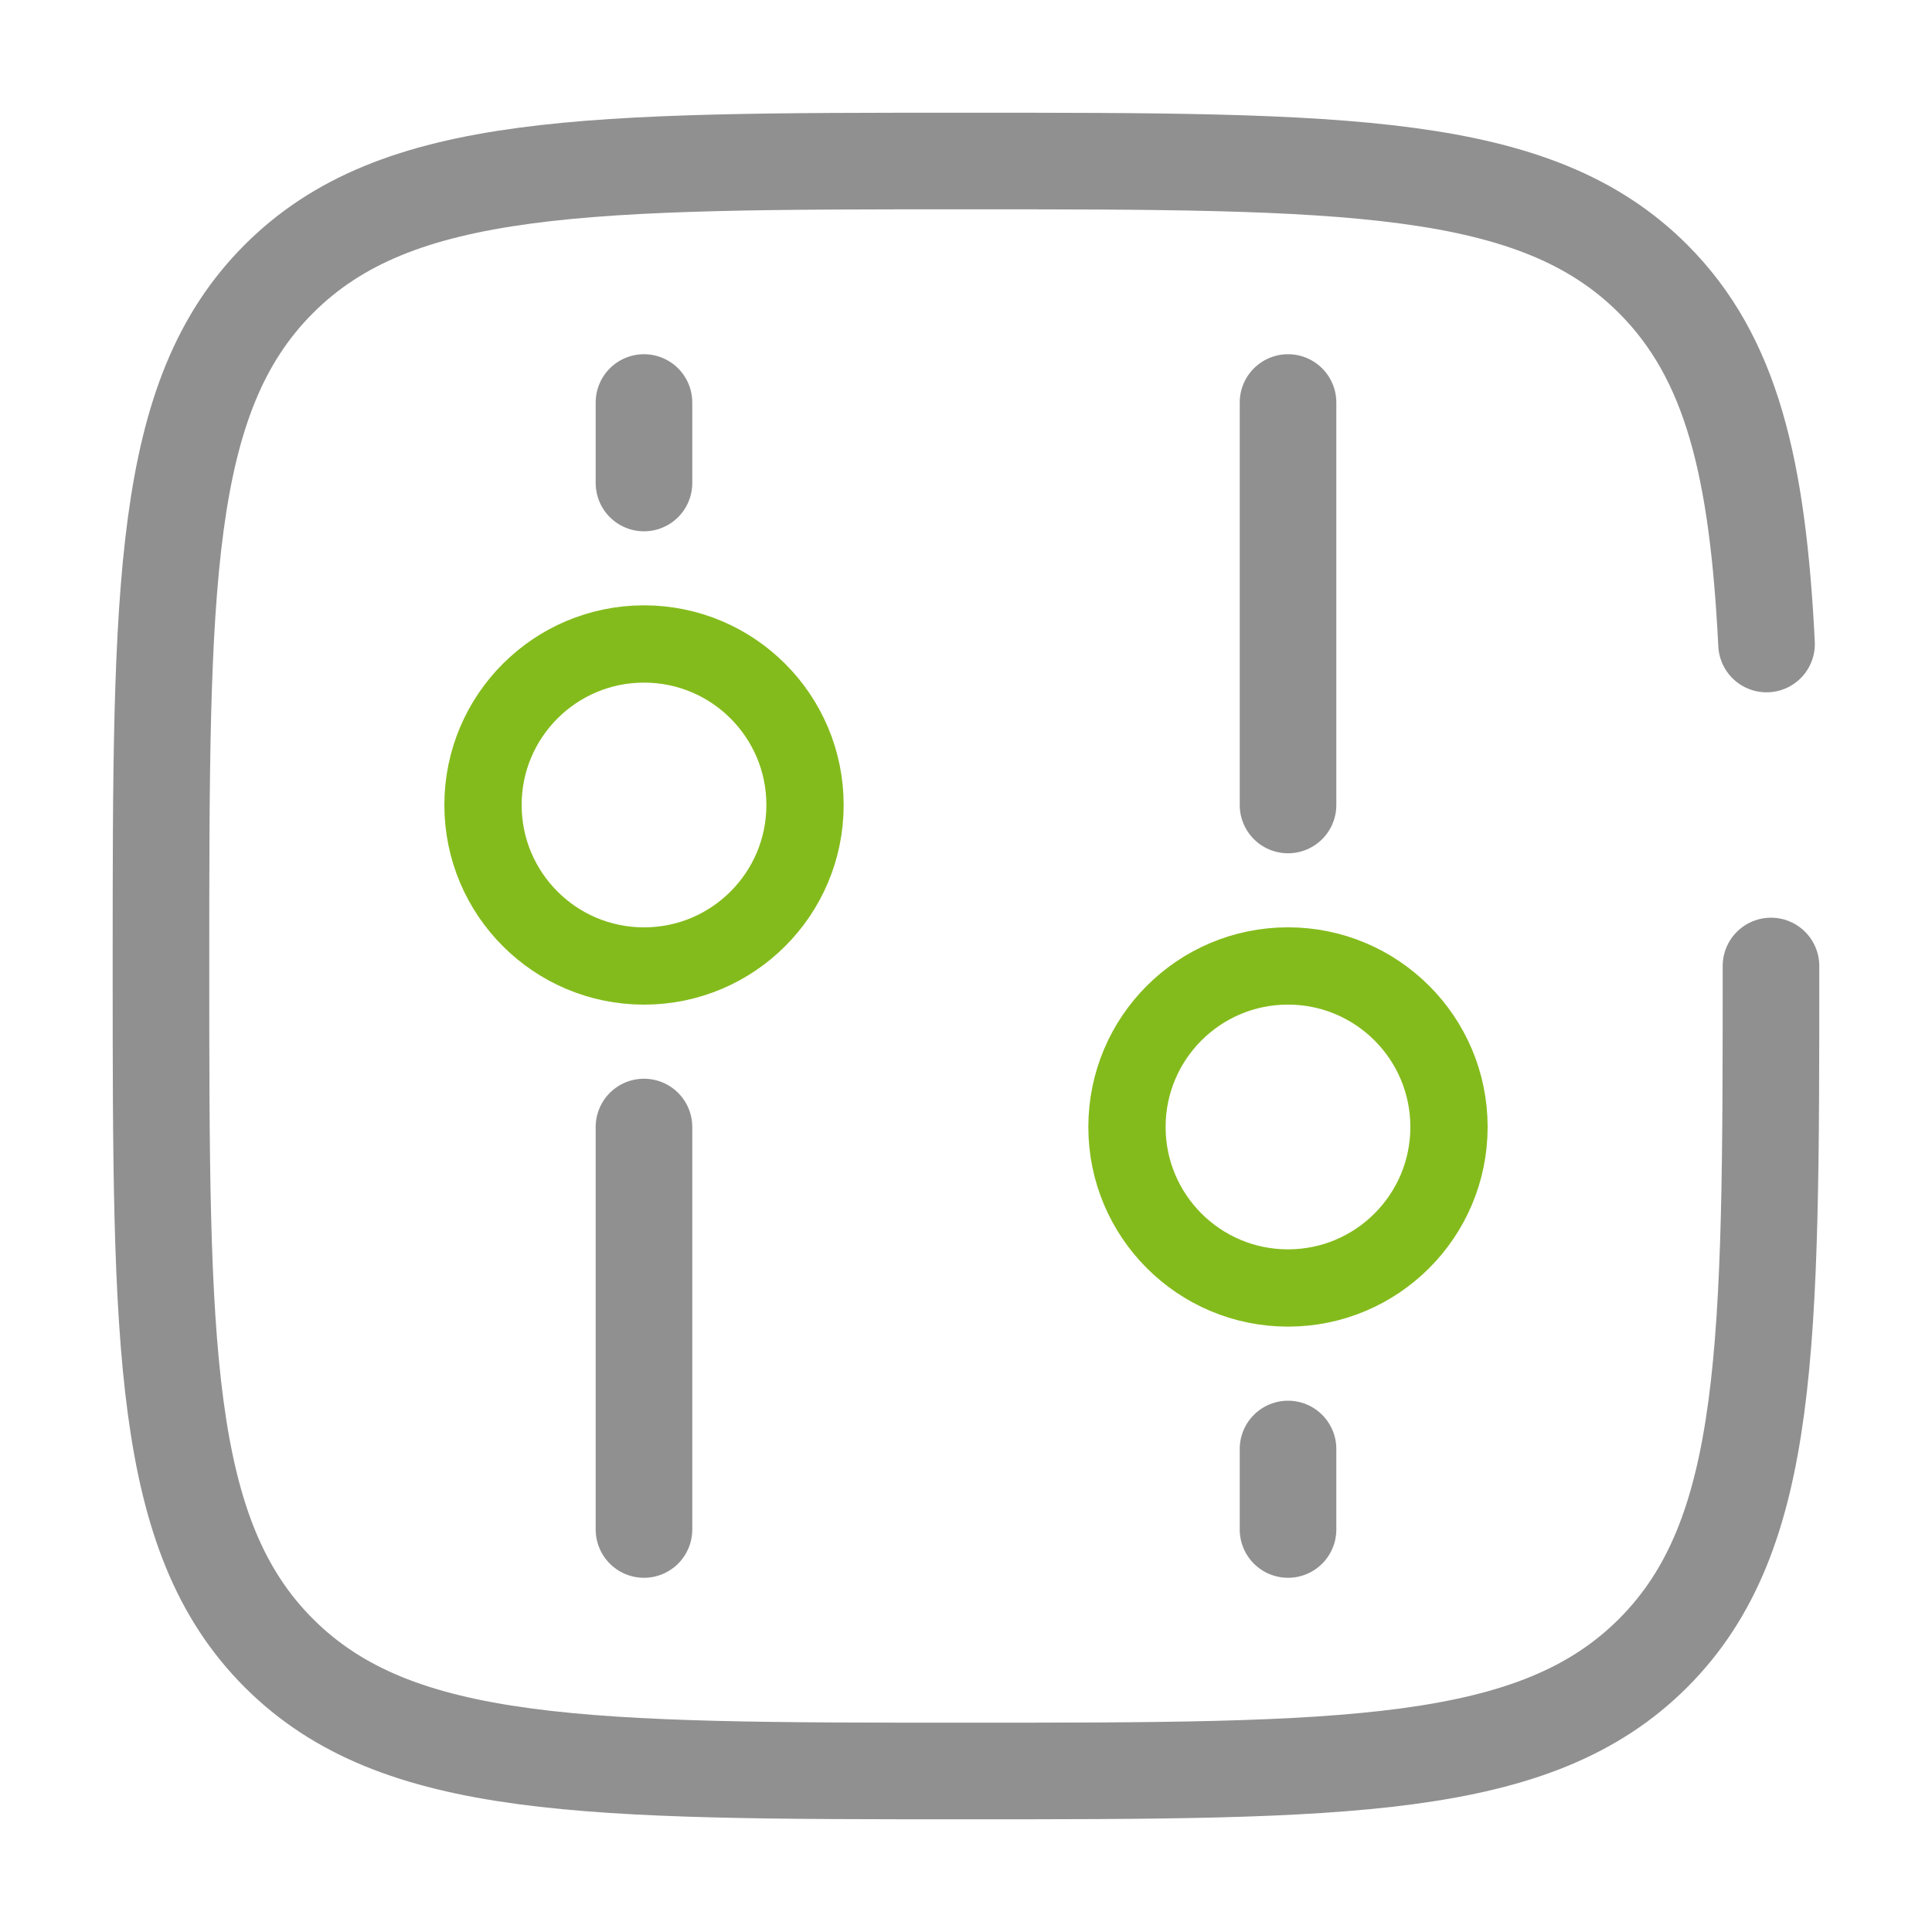
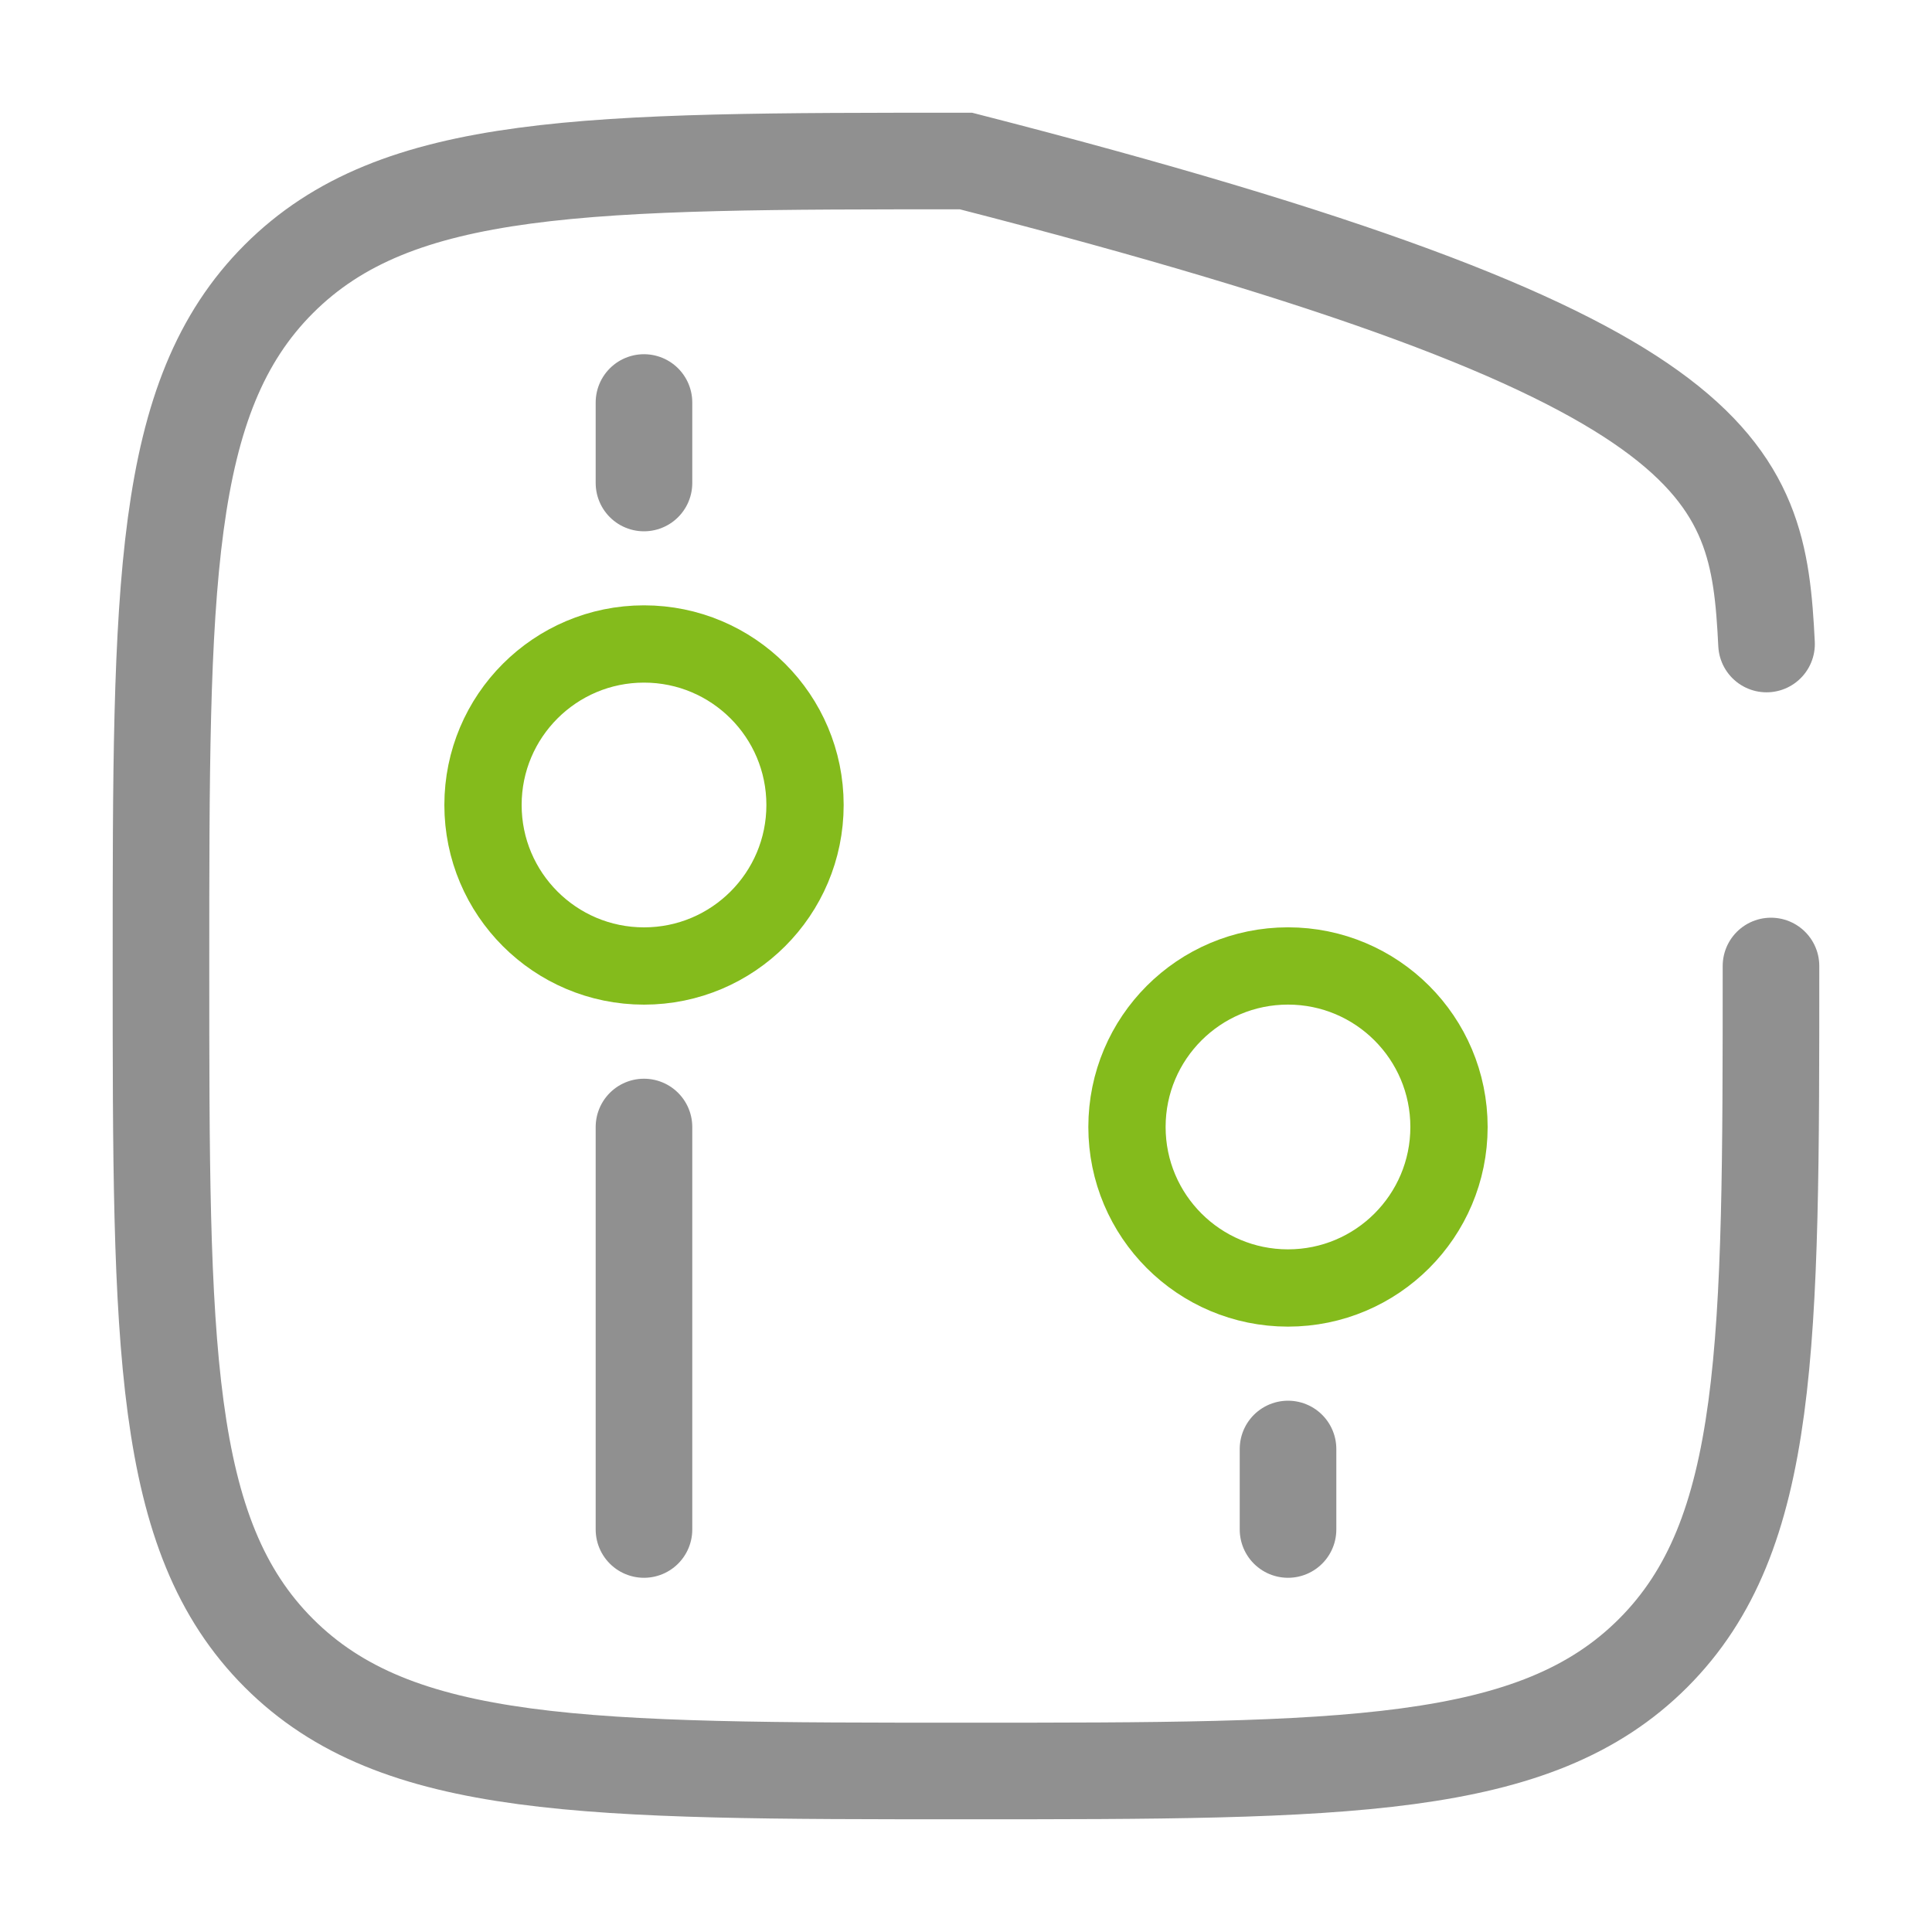
<svg xmlns="http://www.w3.org/2000/svg" width="50" height="50" viewBox="0 0 50 50" fill="none">
  <circle cx="16.667" cy="20.833" r="4.167" stroke="#84BB1C" stroke-width="2" />
  <circle cx="4.167" cy="4.167" r="4.167" transform="matrix(1 0 0 -1 29.166 33.333)" stroke="#84BB1C" stroke-width="2" />
  <path d="M16.666 29.167V39.583" stroke="#909090" stroke-width="2.5" stroke-linecap="round" />
-   <path d="M33.334 20.833V10.417" stroke="#909090" stroke-width="2.5" stroke-linecap="round" />
  <path d="M16.666 10.417V12.5" stroke="#909090" stroke-width="2.5" stroke-linecap="round" />
  <path d="M33.334 39.583V37.5" stroke="#909090" stroke-width="2.5" stroke-linecap="round" />
-   <path d="M45.833 25C45.833 34.821 45.833 39.731 42.782 42.782C39.731 45.833 34.82 45.833 24.999 45.833C15.178 45.833 10.268 45.833 7.217 42.782C4.166 39.731 4.166 34.821 4.166 25C4.166 15.179 4.166 10.269 7.217 7.218C10.268 4.167 15.178 4.167 24.999 4.167C34.82 4.167 39.731 4.167 42.782 7.218C44.81 9.246 45.49 12.097 45.718 16.667" stroke="#909090" stroke-width="2.5" stroke-linecap="round" />
+   <path d="M45.833 25C45.833 34.821 45.833 39.731 42.782 42.782C39.731 45.833 34.82 45.833 24.999 45.833C15.178 45.833 10.268 45.833 7.217 42.782C4.166 39.731 4.166 34.821 4.166 25C4.166 15.179 4.166 10.269 7.217 7.218C10.268 4.167 15.178 4.167 24.999 4.167C44.81 9.246 45.49 12.097 45.718 16.667" stroke="#909090" stroke-width="2.5" stroke-linecap="round" />
</svg>